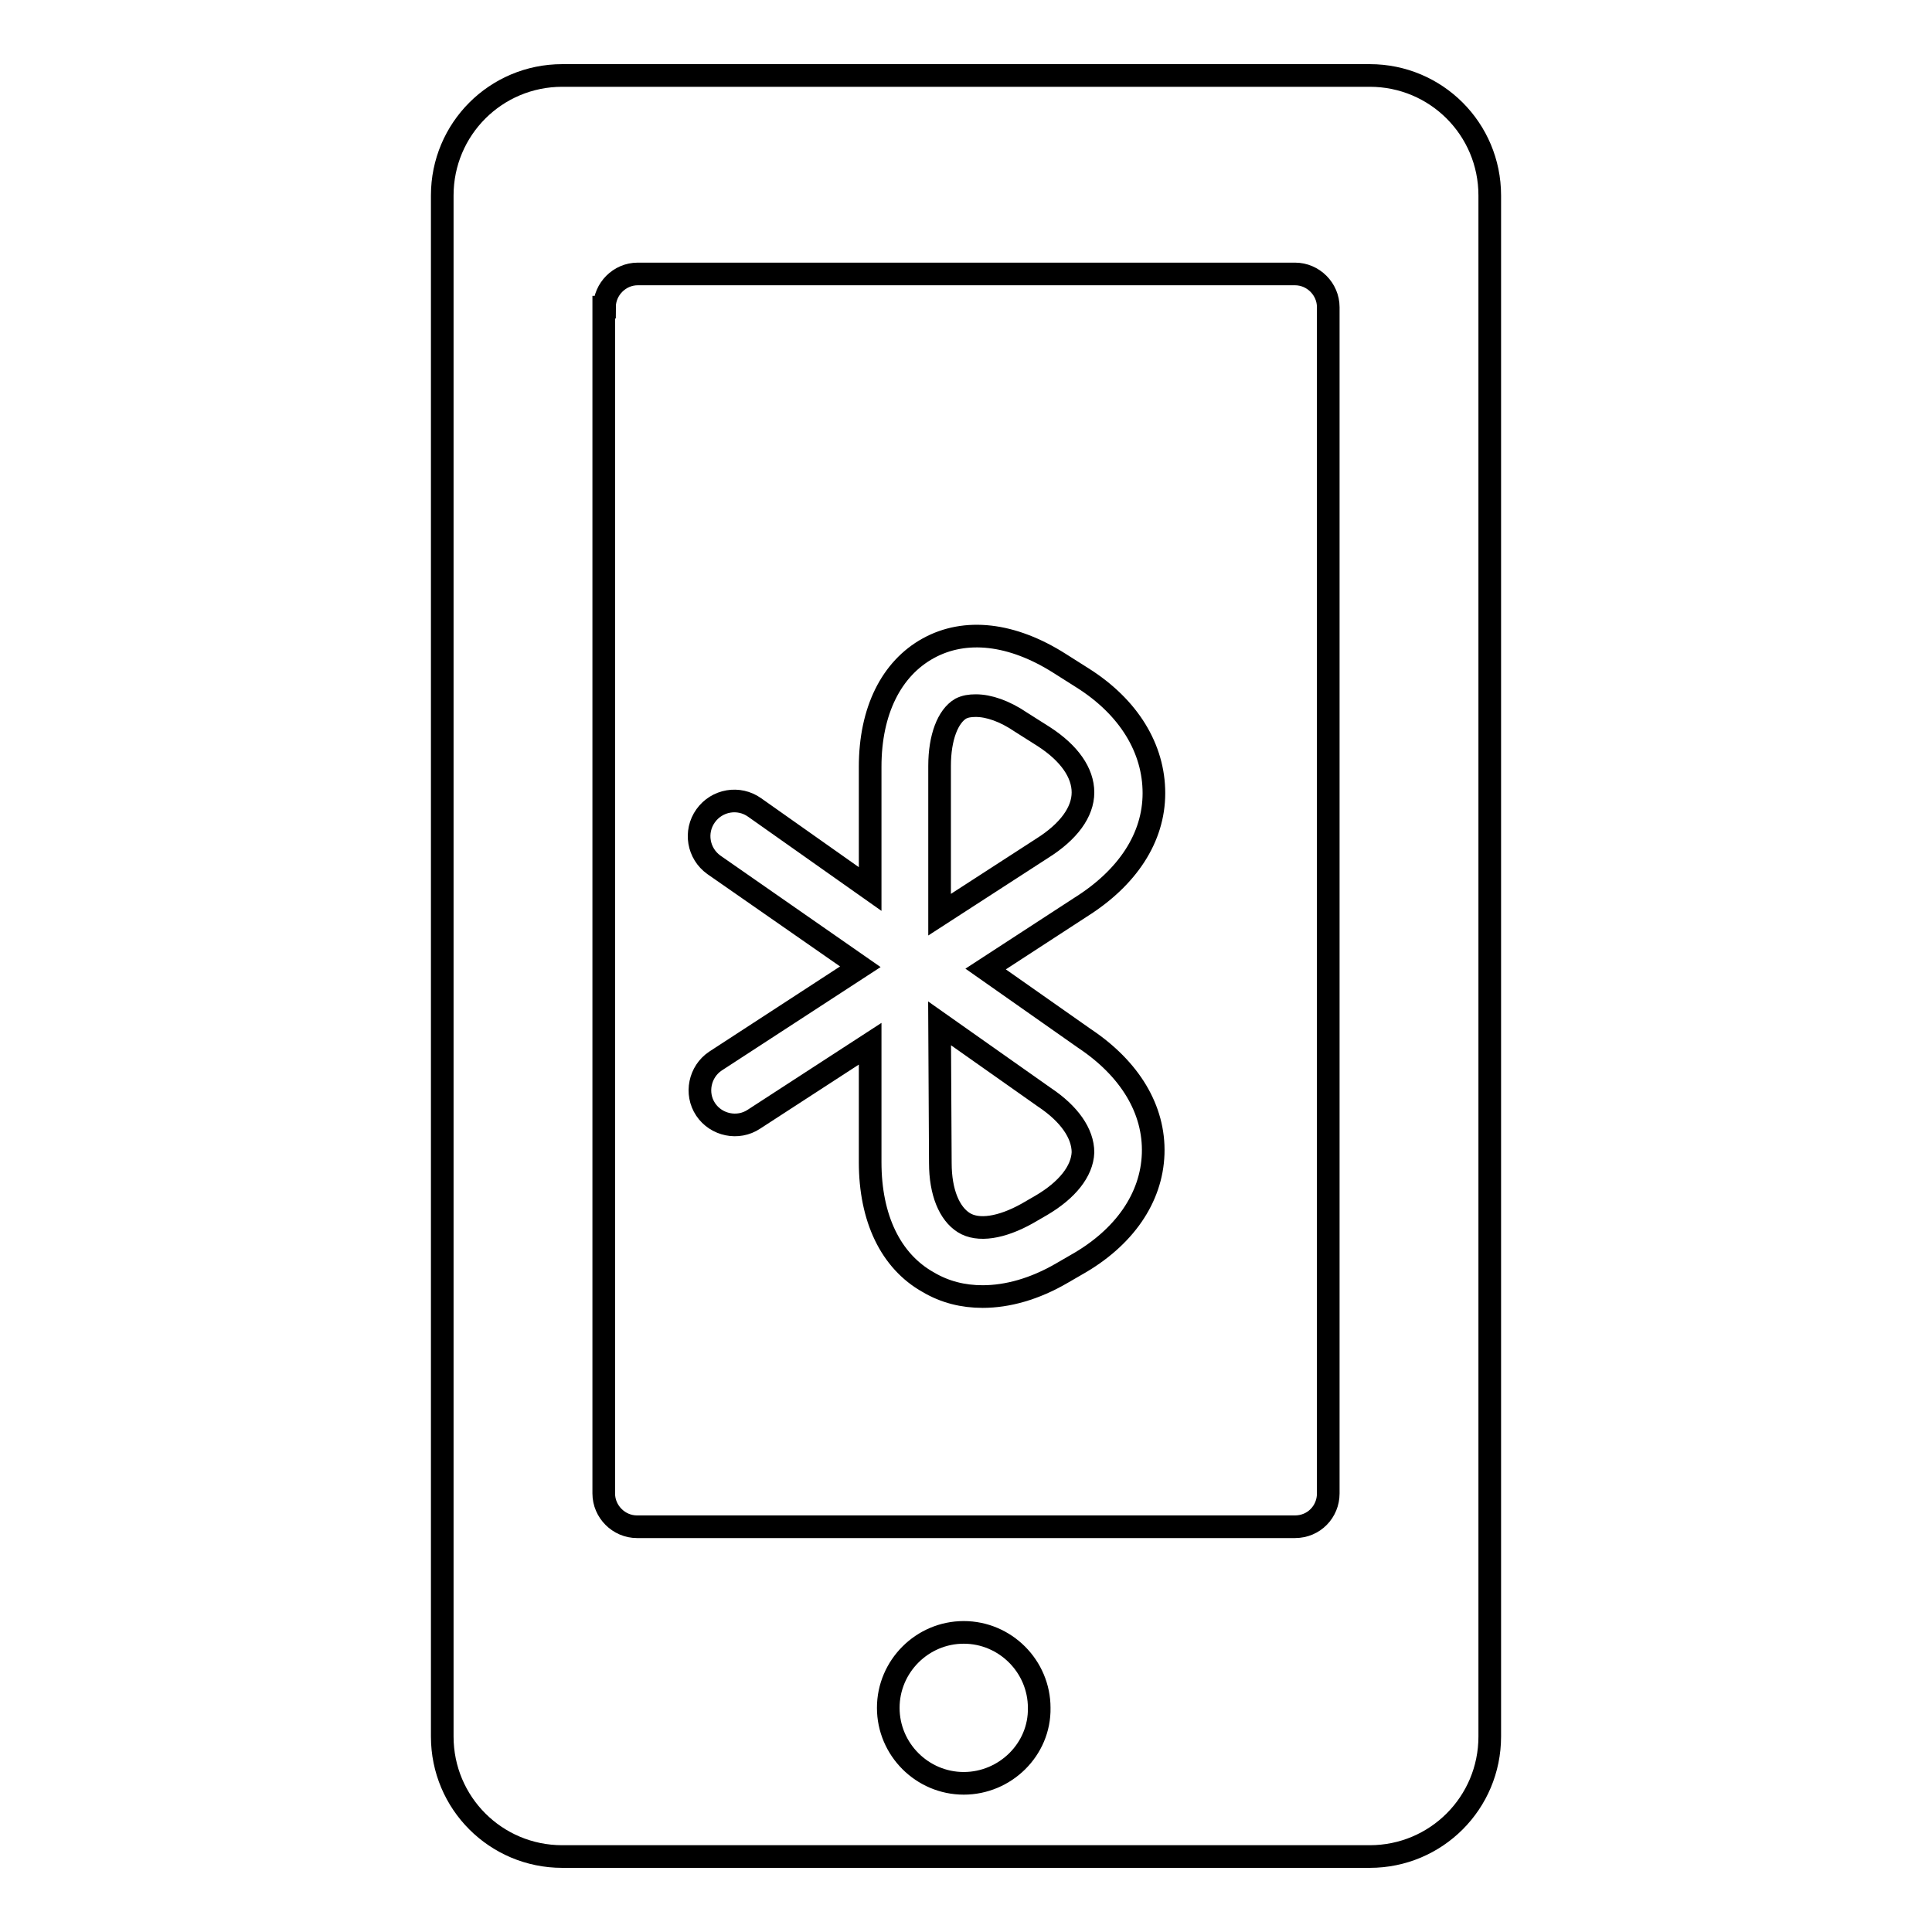
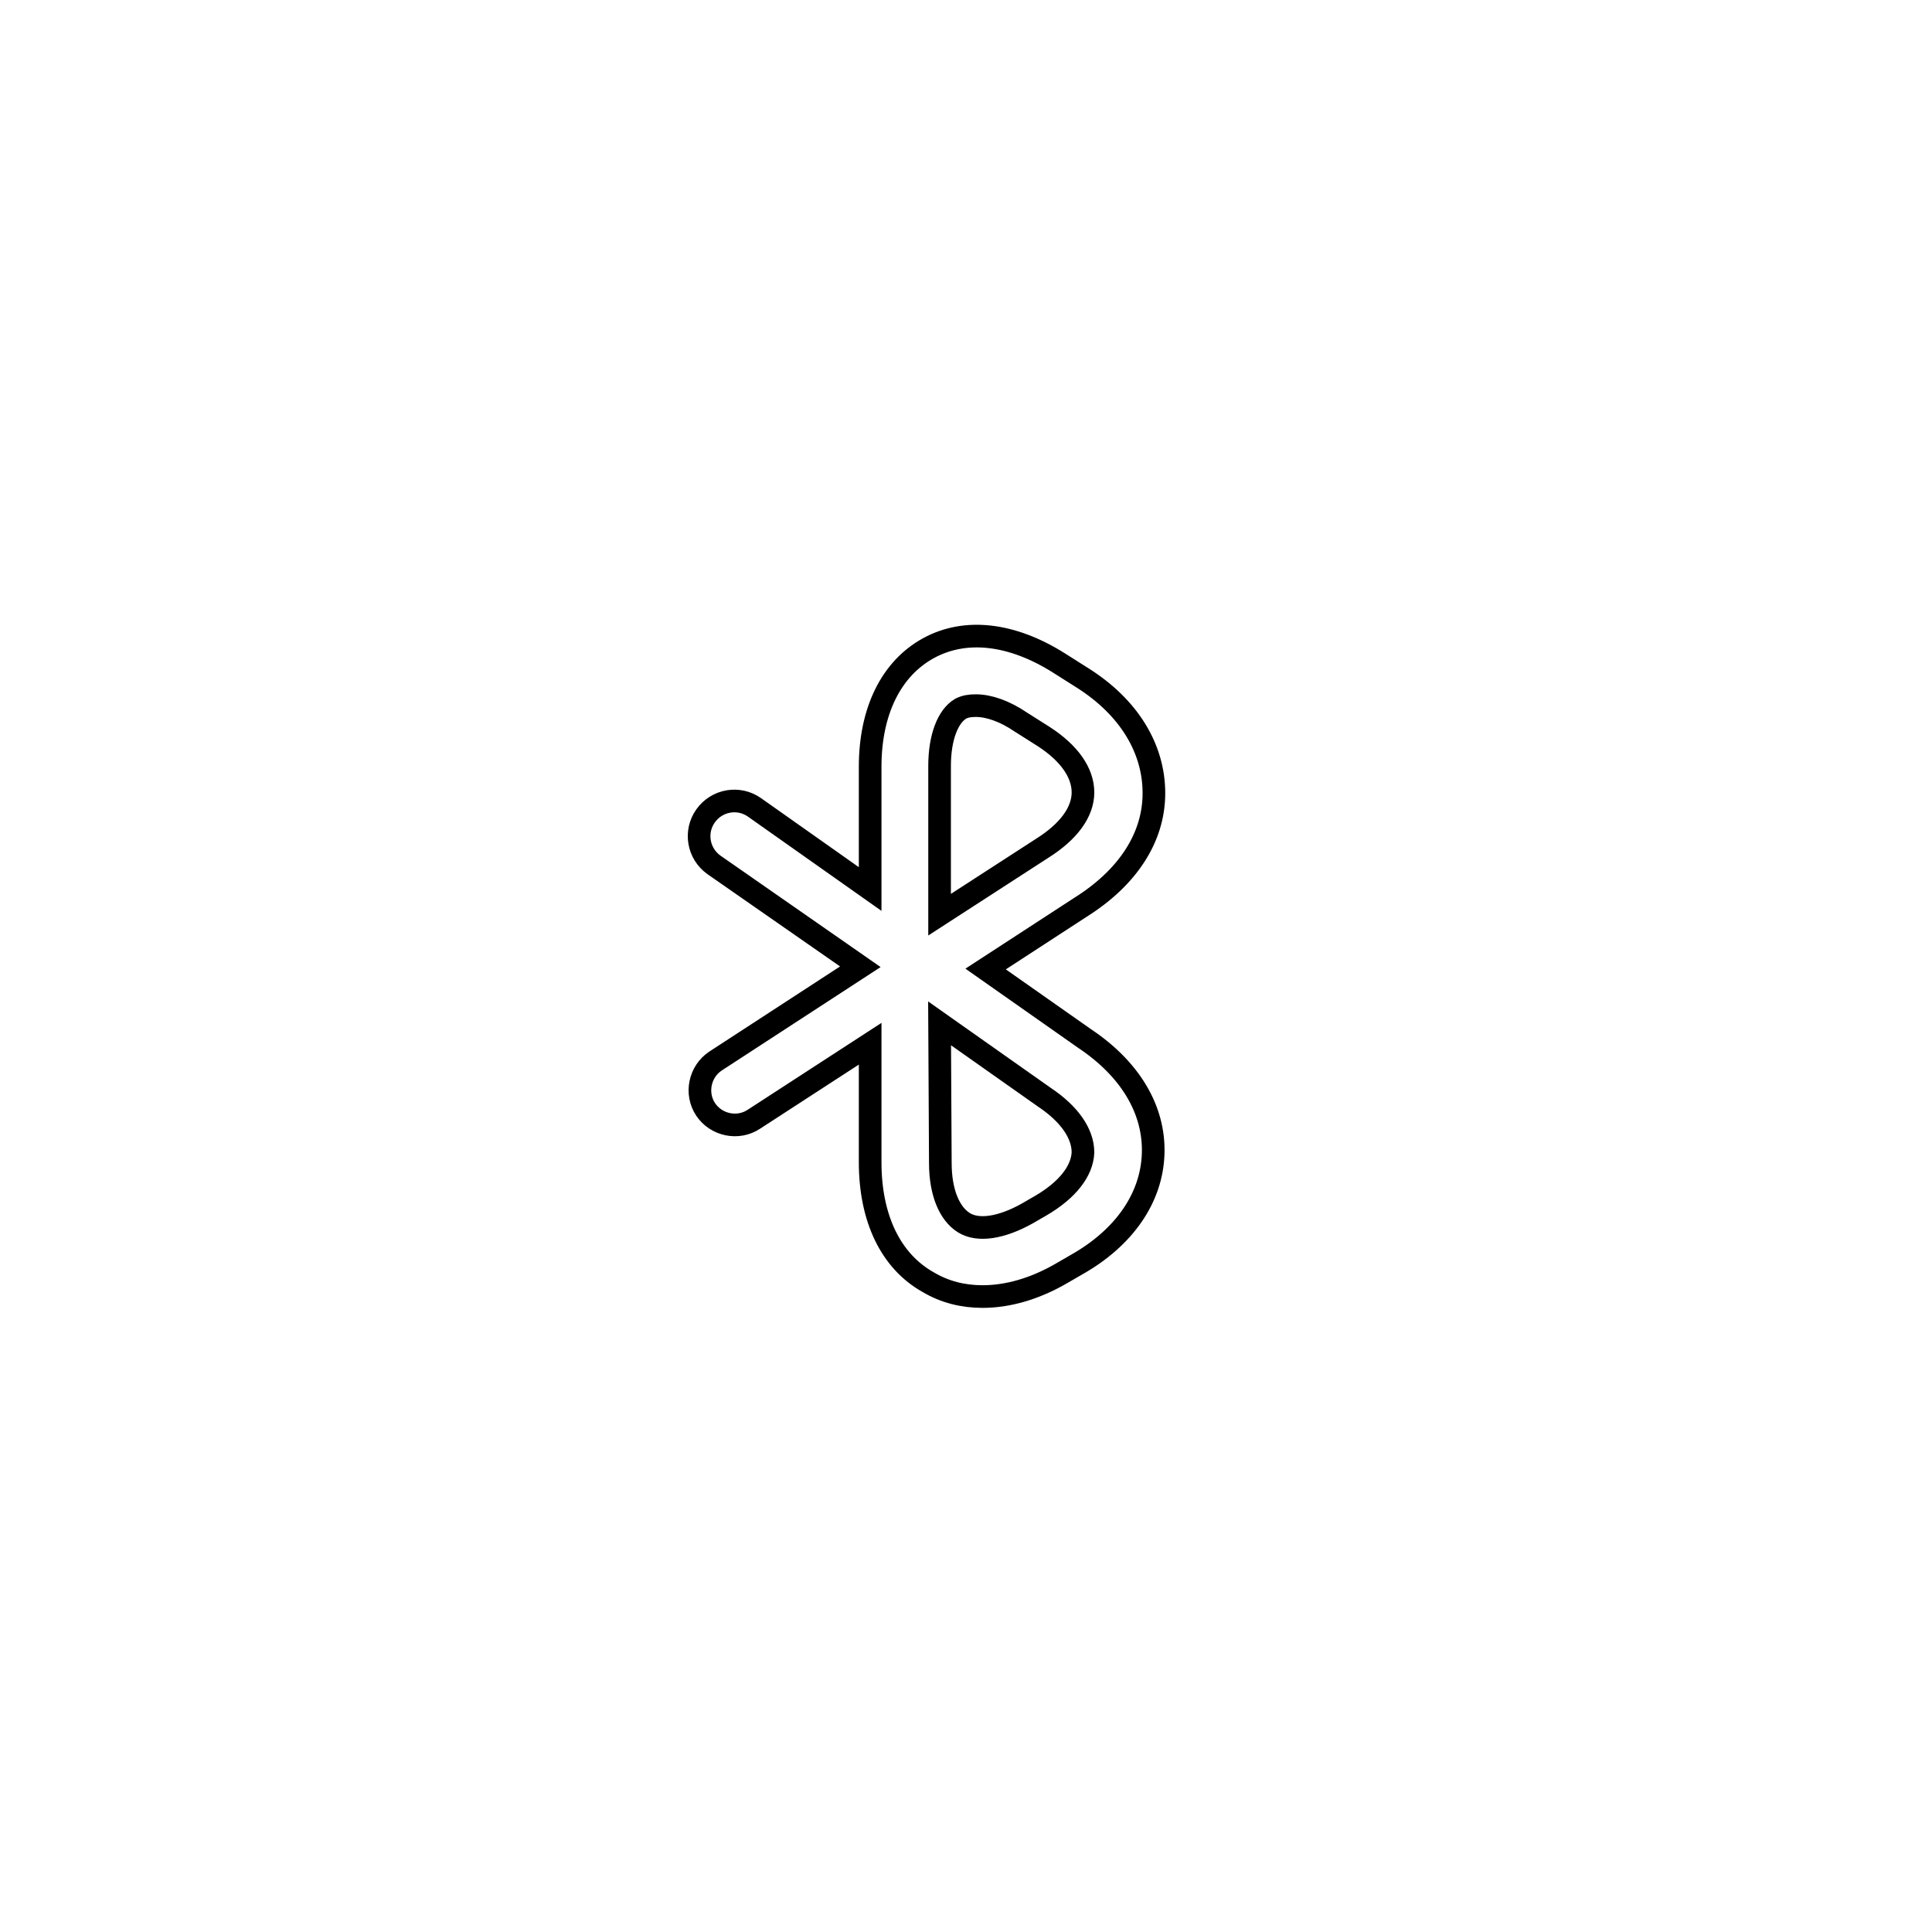
<svg xmlns="http://www.w3.org/2000/svg" version="1.1" x="0px" y="0px" viewBox="0 0 256 256" enable-background="new 0 0 256 256" xml:space="preserve">
  <g>
    <g>
      <g>
-         <path stroke-width="3" fill-opacity="0" stroke="#000000" d="M74.5,246h107c8.8,0,15.9-7.1,15.9-15.9V25.9c0-8.8-7.1-15.9-15.9-15.9h-107c-8.8,0-15.9,7.1-15.9,15.9v204.2C58.6,238.9,65.7,246,74.5,246z M127.7,236.3c-5.5,0-10-4.5-10-10c0-5.5,4.5-10,10-10c5.5,0,10,4.5,10,10C137.8,231.8,133.2,236.3,127.7,236.3z M80.1,40.7c0-2.4,2-4.4,4.4-4.4h87.1c2.4,0,4.4,2,4.4,4.4v157.2c0,2.4-1.9,4.4-4.4,4.4H84.4c-2.4,0-4.4-2-4.4-4.4V40.7z" />
        <path stroke-width="3" fill-opacity="0" stroke="#000000" d="M114,128.1l-19.2,12.5c-2.1,1.4-2.7,4.3-1.3,6.4s4.3,2.7,6.4,1.3l15.4-10V154c0,7.4,2.7,13.1,7.7,15.9c2.2,1.3,4.6,1.9,7.2,1.9c3.3,0,6.9-1,10.5-3.1l1.9-1.1c6.4-3.6,10-8.9,10.2-14.7c0.2-5.9-3.1-11.3-9.1-15.3l-13.1-9.2l12.6-8.2c6.2-3.9,9.7-9.2,9.7-15.1s-3.3-11.4-9.5-15.3l-3-1.9c-6.3-4-12.5-4.7-17.4-2c-4.9,2.7-7.7,8.3-7.7,15.7v16.2L100,107c-2.1-1.5-5-1-6.5,1.1c-1.5,2.1-1,5,1.1,6.5L114,128.1z M124.5,101.5c0-3.8,1.1-6.6,2.8-7.6c0.6-0.3,1.2-0.4,2-0.4c1.7,0,3.8,0.7,6,2.2l3,1.9c3.4,2.2,5.2,4.8,5.2,7.4c0,2.6-1.9,5.2-5.4,7.4l-13.6,8.8V101.5L124.5,101.5z M124.5,135.6l13.9,9.8c3.3,2.2,5.1,4.8,5.1,7.3c-0.1,2.5-2.1,5-5.5,7l-1.9,1.1c-3.4,1.9-6.5,2.4-8.4,1.2s-3.1-4-3.1-7.9L124.5,135.6L124.5,135.6z" />
      </g>
      <g />
      <g />
      <g />
      <g />
      <g />
      <g />
      <g />
      <g />
      <g />
      <g />
      <g />
      <g />
      <g />
      <g />
      <g />
    </g>
  </g>
</svg>